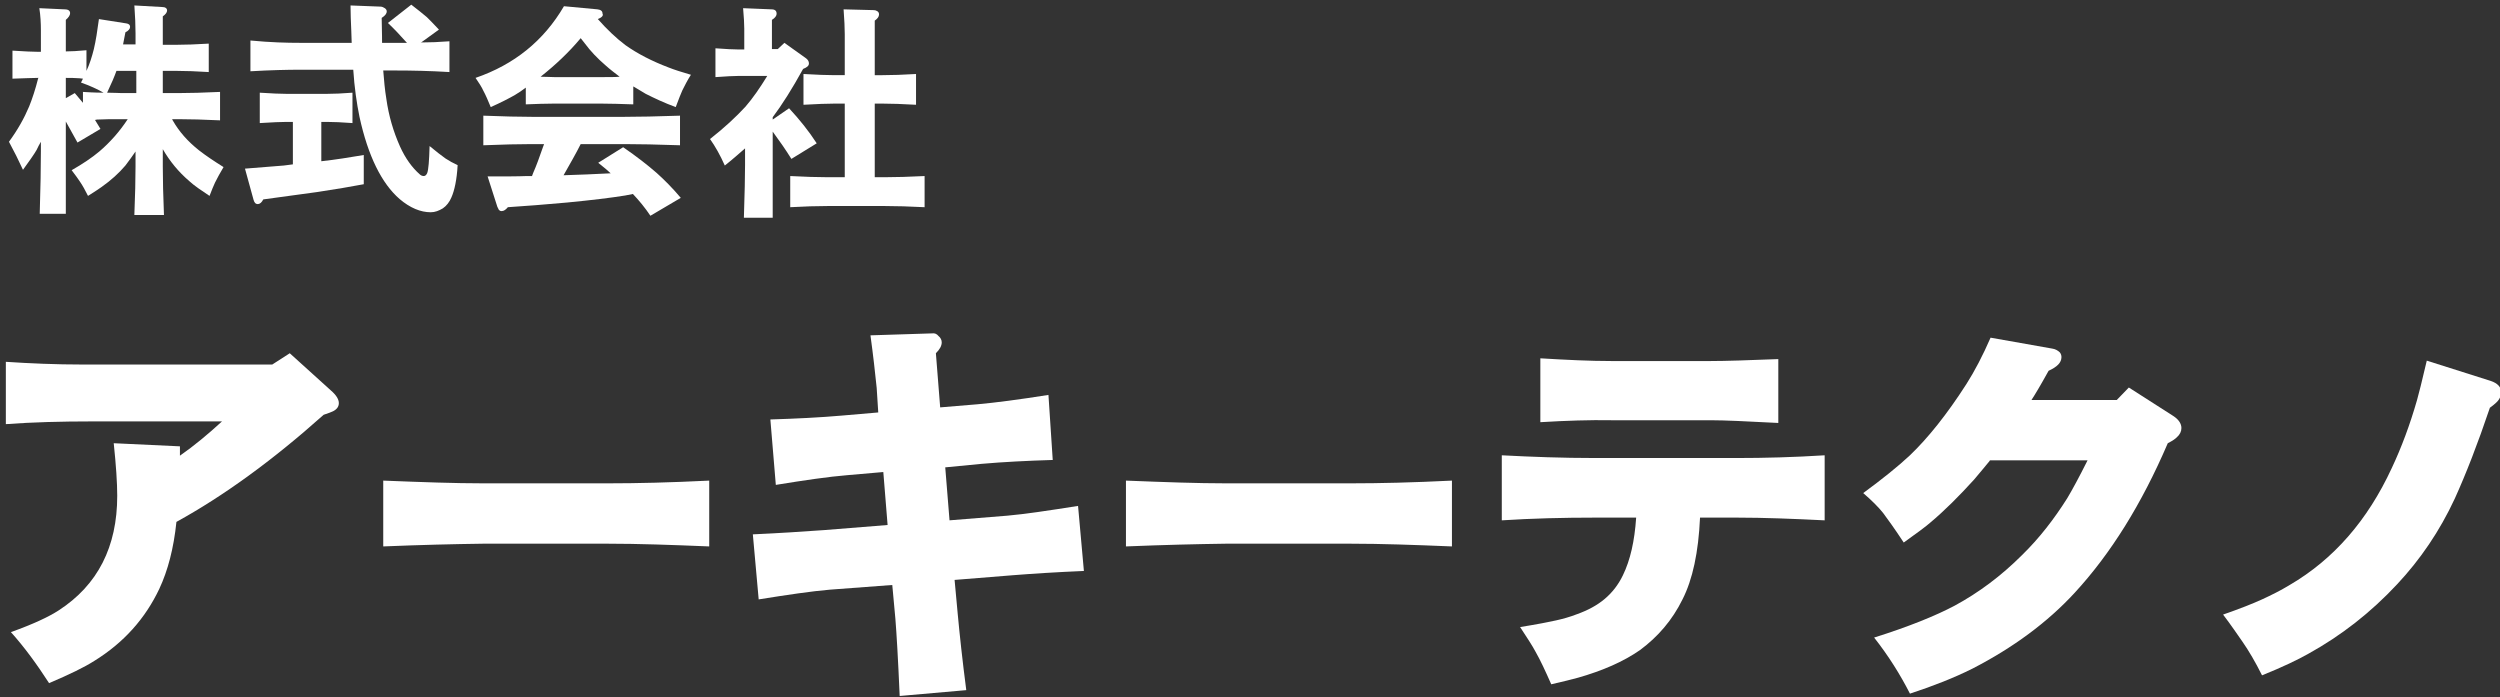
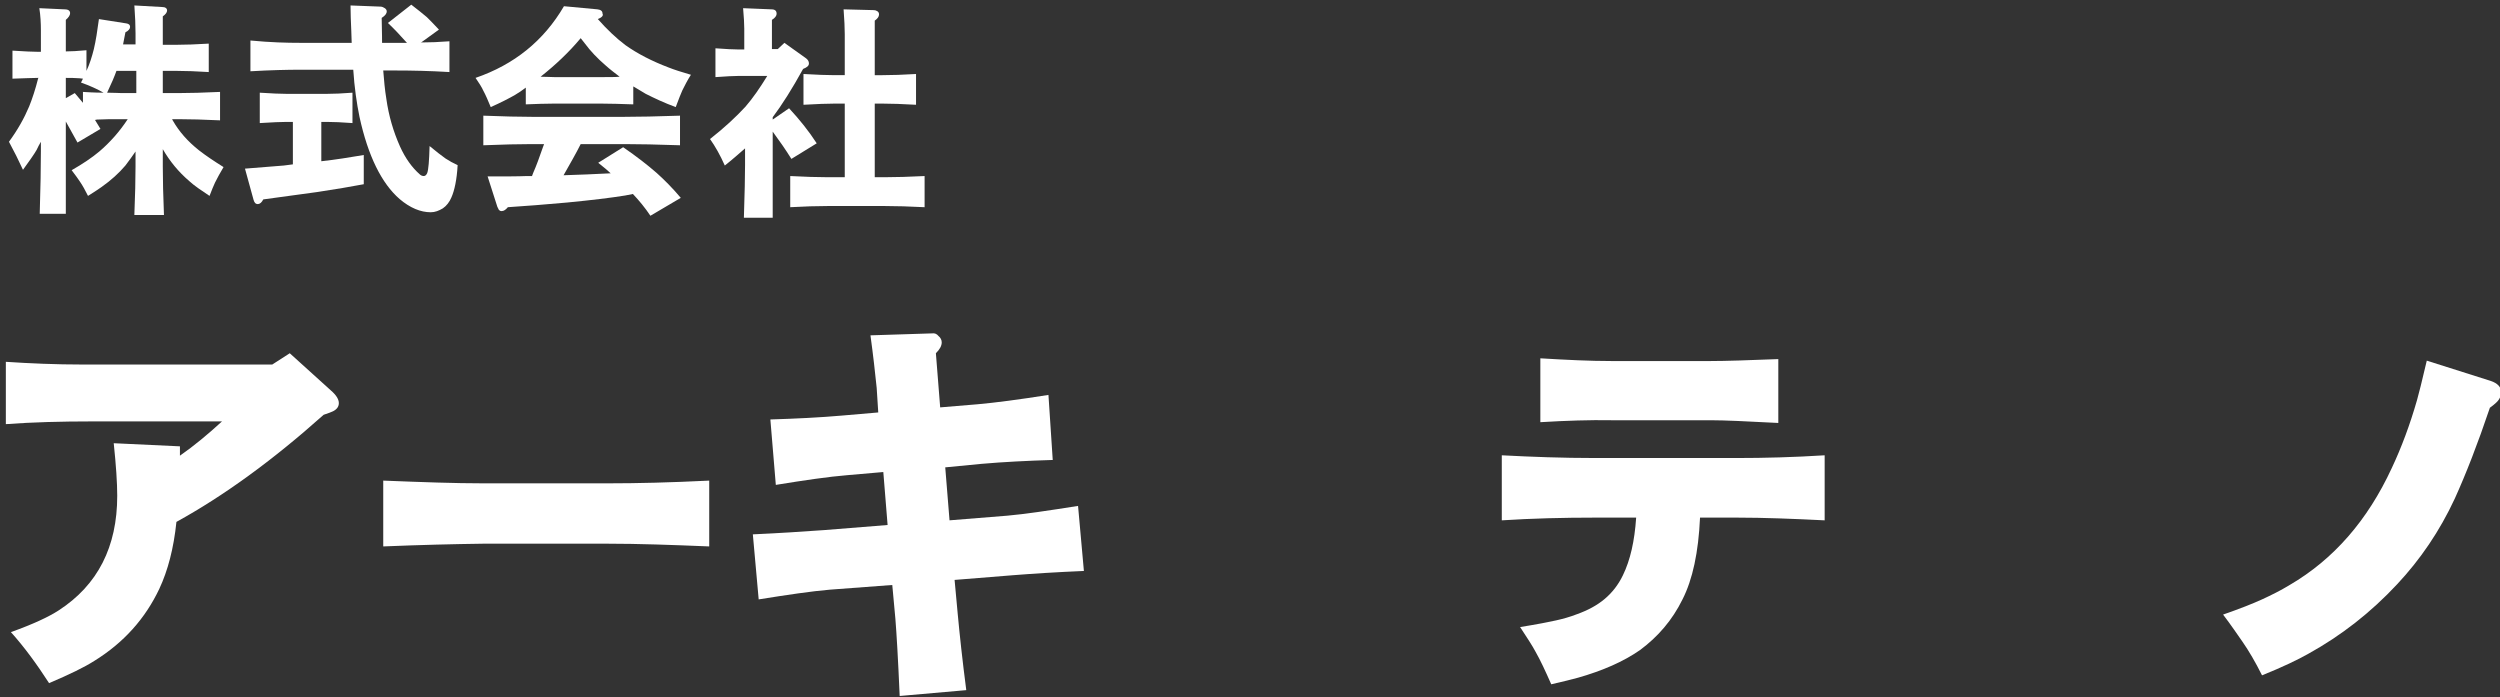
<svg xmlns="http://www.w3.org/2000/svg" version="1.1" x="0px" y="0px" viewBox="0 0 641.9 179" style="enable-background:new 0 0 641.9 179;" xml:space="preserve">
  <rect x="0" y="0" width="641.9" height="179" fill="#333333" stroke="none" />
  <style type="text/css">
	.st0{display:none;}
	.st1{display:inline;}
	.st2{enable-background:new    ;}
	.st3{fill:#FFFFFF;}
</style>
  <g id="レイヤー_2" class="st0">
    <rect x="-4.5" y="-12.4" class="st1" width="651" height="203.8" />
  </g>
  <g id="レイヤー_1">
    <g class="st2">
      <path class="st3" d="M16.9,31.2v23.7h-6.7c0.2-6.6,0.3-12,0.3-16.1v-2.4c-0.4,0.7-0.8,1.4-1.1,2.1c-0.7,1.2-1.9,2.9-3.5,5.1    c-1.1-2.4-2.3-4.8-3.6-7.2c2.2-3,3.9-6,5.2-9.1c0.8-2,1.6-4.4,2.3-7.2L9.9,20H9.7c-1.2,0-3.4,0.1-6.5,0.2V13    c3.1,0.2,5.3,0.3,6.5,0.3h0.8V7.9c0-2-0.1-3.9-0.4-5.8l6.5,0.3c1,0,1.4,0.4,1.4,1c0,0.5-0.4,1.1-1.1,1.7v8.1    c1.3,0,3.1-0.1,5.3-0.3v5.3c0.8-1.7,1.4-3.6,1.9-5.6c0.5-2.1,0.9-4.7,1.3-7.7l7,1.1c0.7,0.1,1,0.4,1,0.9c0,0.5-0.4,1-1.2,1.4    c-0.3,1.6-0.5,2.6-0.6,3.1h3.2V8.6c0-2-0.1-4.4-0.3-7.2l7.1,0.4c0.8,0,1.3,0.3,1.3,0.9c0,0.5-0.4,1-1.1,1.5v7.3h3.6    c2.2,0,4.9-0.1,8.2-0.3v7.3c-3.2-0.2-5.9-0.3-8.2-0.3h-3.6v5.7h4.1c2.8,0,6.3-0.1,10.6-0.3v7.3c-4.2-0.2-7.7-0.3-10.6-0.3h-1.7    c0,0.1,0.1,0.2,0.2,0.4c1.6,2.8,3.8,5.3,6.7,7.6c1.8,1.4,3.9,2.8,6.3,4.3c-0.9,1.5-1.6,2.8-2.2,4c-0.4,0.8-0.8,1.9-1.4,3.4    c-2.1-1.4-3.9-2.6-5.2-3.8c-2.8-2.4-5-5.1-6.8-8.2v4.4c0,3.4,0.1,7.6,0.3,12.5h-7.6c0.2-5,0.3-9.2,0.3-12.5v-3.8    c-0.8,1.2-1.7,2.4-2.6,3.6c-1.7,2-3.7,3.8-6.1,5.5c-0.6,0.4-1.7,1.2-3.5,2.3c-0.7-1.4-1.4-2.7-2.1-3.7c-0.4-0.6-1.1-1.6-2.1-2.9    c2.8-1.6,5.2-3.2,7.1-4.8c2.7-2.3,5.2-5.1,7.3-8.3h-1.7c-2.4,0-4.5,0-6.2,0.1l-0.5,0.1c0.3,0.5,0.8,1.3,1.4,2.3l-5.9,3.5    C18.9,34.8,17.9,33,16.9,31.2z M16.9,25.2l2.3-1.3c1,1.2,1.7,2,2.1,2.5v-2.8c3,0.2,4.8,0.2,5.3,0.2c-1.6-0.9-3.5-1.8-5.8-2.6    c0.2-0.4,0.4-0.8,0.5-1l-0.9-0.1C19.2,20,18,20,16.9,20V25.2z M34.9,18.2h-5c-0.5,1.4-1.3,3.3-2.4,5.6c1.8,0,3,0.1,3.7,0.1h3.8    V18.2z" />
      <path class="st3" d="M75.2,42.2V31.3h-1.6c-1.4,0-3.7,0.1-6.9,0.3v-7.8c3.1,0.2,5.4,0.3,6.9,0.3h10.3c1.8,0,4-0.1,6.6-0.3v7.8    c-2.7-0.2-4.9-0.3-6.6-0.3h-1.4v10.1c3.7-0.4,7.3-1,10.9-1.6v7.5c-3.2,0.6-7.2,1.3-11.9,2c-5,0.7-9.6,1.3-13.9,1.9    c-0.4,0.8-0.9,1.2-1.4,1.2c-0.6,0-0.9-0.4-1.1-1.1l-2.2-8c4-0.3,7.3-0.6,10-0.8L75.2,42.2z M98.1,11h3.6h2.6h0.2l-0.2-0.2    c-1.6-1.8-3.1-3.4-4.7-4.9l6-4.7c1.6,1.2,2.9,2.3,4,3.2c0.8,0.8,1.8,1.8,3.1,3.2L108,11l0.2-0.1c2.2,0,4.6-0.1,7.2-0.3v7.9    c-5-0.3-9.6-0.4-13.7-0.4h-3.3c0.2,2.5,0.4,4.9,0.8,7.3c0.6,4.3,1.8,8.4,3.5,12.2c1.4,3.1,3.1,5.4,5,7.1c0.4,0.4,0.8,0.5,1.1,0.5    c0.4,0,0.7-0.3,0.9-0.8c0.3-0.8,0.5-3.1,0.6-6.9c1.7,1.4,3.1,2.5,4.1,3.2c0.9,0.6,2,1.2,3.1,1.7c-0.2,3.7-0.8,6.5-1.6,8.3    c-0.5,1.2-1.3,2.2-2.2,2.8c-1,0.6-2,1-3.1,1c-2.6,0-5.3-1.1-8-3.4c-4.6-4-8.1-11-10.3-21.1c-0.7-3.4-1.3-7.5-1.6-12.1H77    c-3.2,0-7.5,0.1-12.7,0.4v-7.9C69.5,10.9,73.7,11,77,11h13.3l-0.1-3C90.1,5.6,90,3.4,90,1.4l7.7,0.3c0.4,0,0.8,0.2,1.1,0.4    c0.3,0.2,0.5,0.5,0.5,0.8c0,0.6-0.4,1.1-1.3,1.7C98.1,8.7,98.1,10.8,98.1,11z" />
      <path class="st3" d="M153.5,4.9c2.3,2.6,4.7,4.9,7.1,6.7c3.1,2.2,6.8,4.1,11,5.7c1.5,0.6,3.4,1.2,5.8,1.9c-0.9,1.4-1.6,2.8-2.2,4    c-0.3,0.7-0.9,2.1-1.7,4.3c-3-1.1-5.5-2.3-7.7-3.4c-1.2-0.7-2.2-1.3-3-1.8l-0.2-0.1v4.6c-3.1-0.1-5.9-0.2-8.4-0.2h-11.9    c-2.3,0-4.7,0.1-7.3,0.2v-4.3c-0.9,0.7-1.8,1.3-2.8,1.9c-1.4,0.8-3.5,1.9-6.2,3.1c-0.7-1.7-1.3-3.1-1.9-4.2c-0.4-0.9-1.1-2-2-3.3    c9.9-3.4,17.5-9.5,22.7-18.4l8.6,0.8c0.8,0.1,1.3,0.4,1.3,1.1C155,4,154.5,4.5,153.5,4.9z M162.5,49.8l-2,0.4    c-3.7,0.6-8.7,1.2-14.9,1.8c-5.5,0.5-10.6,0.9-15.2,1.2c-0.5,0.6-1,1-1.6,1c-0.3,0-0.5-0.1-0.7-0.3c-0.1-0.2-0.2-0.4-0.4-0.8    l-2.5-7.8c4.4,0,7.8,0,10.1-0.1h1.3l0.3-0.8c0.8-1.8,1.6-4,2.5-6.6l0.3-0.8h-3.2c-3.2,0-7.4,0.1-12.4,0.3v-7.6    c5.2,0.2,9.3,0.3,12.4,0.3h23.9c3.5,0,8.3-0.1,14.2-0.3v7.6c-5.8-0.2-10.6-0.3-14.2-0.3h-11.3c-1.2,2.4-2.7,5-4.4,8    c3.9-0.1,7.9-0.3,12.1-0.5c-0.6-0.6-1.7-1.5-3.2-2.7l6.4-4c3.5,2.4,6.3,4.6,8.6,6.6c2,1.8,4.1,3.9,6.2,6.4l-7.8,4.6    C165.6,53.3,164.1,51.5,162.5,49.8z M149.1,9.8c-3,3.6-6.5,6.9-10.3,9.9c1.5,0,2.7,0.1,3.6,0.1h11.9c2.2,0,3.8,0,4.8-0.1    c-1.3-1-2.5-1.9-3.6-2.9c-2.1-1.8-3.9-3.7-5.3-5.6L149.1,9.8L149.1,9.8z" />
      <path class="st3" d="M191.3,38.1c-1.6,1.4-3.3,2.9-5.2,4.4c-1.2-2.7-2.5-5-3.8-6.8c3.7-2.9,6.7-5.7,9.1-8.3    c1.9-2.2,3.7-4.8,5.6-7.9h-7.5c-1.1,0-3,0.1-5.8,0.3v-7.4c2.7,0.2,4.6,0.3,5.8,0.3h1.6V7.4c0-1.2-0.1-3-0.3-5.3l7.3,0.3    c0.9,0,1.3,0.4,1.3,1.1c0,0.6-0.4,1.1-1.2,1.6v7.5h1.5l1.7-1.6l5.6,4c0.5,0.4,0.7,0.8,0.7,1.3c0,0.6-0.5,1-1.5,1.4    c-2.8,5.1-5.4,9.2-7.8,12.4v0.6l4.2-2.9c2.7,2.9,5.1,5.9,7.1,9l-6.5,4c-1.5-2.4-3.1-4.7-4.8-7v22.1H191c0.2-6.2,0.3-10.7,0.3-13.5    V38.1z M216.9,45.5V26.6h-2.6c-1.8,0-4.5,0.1-8,0.3v-7.9c3.4,0.2,6.1,0.3,8,0.3h2.6V8.8c0-1.6-0.1-3.7-0.3-6.4l7.8,0.2    c0.3,0,0.6,0.1,0.9,0.3c0.3,0.2,0.4,0.5,0.4,0.8c0,0.6-0.4,1.1-1.1,1.6v14h2c2.4,0,5.3-0.1,8.6-0.3v7.9c-3.5-0.2-6.4-0.3-8.6-0.3    h-2v18.9h2.7c2.7,0,6.1-0.1,10.1-0.3v8c-3.9-0.2-7.3-0.3-10.1-0.3h-14.9c-2.7,0-5.9,0.1-9.5,0.3v-8c3.8,0.2,7,0.3,9.5,0.3H216.9z" />
    </g>
    <g class="st2">
      <path class="st3" d="M46.2,117c3.6-2.5,7.2-5.5,10.8-8.8H23.7c-8,0-15.4,0.2-22.2,0.7V92.9c6,0.4,12.7,0.7,19.9,0.7h48.5l4.5-2.9    l10.5,9.5c1.4,1.2,2.1,2.3,2.1,3.3c0,0.9-0.5,1.6-1.5,2.1c-0.4,0.2-1.2,0.5-2.4,0.9c-13.2,11.8-25.8,20.9-37.8,27.5    c-0.7,6.8-2.2,12.5-4.4,17.2c-3.6,7.6-9.1,13.8-16.7,18.5c-2.5,1.6-6.4,3.5-11.6,5.7c-3.1-4.8-6.3-9.2-9.8-13.1    c5.6-2,9.7-3.9,12.3-5.6c10-6.5,15-16.3,15-29.4c0-3.3-0.3-7.8-0.9-13.5l17,0.8L46.2,117z" />
      <path class="st3" d="M98.4,140.3v-16.9c10,0.4,18.5,0.7,25.5,0.7h32.4c7.2,0,15.8-0.2,25.8-0.7v16.9c-9.7-0.4-18.3-0.7-25.8-0.7    h-32.4C116.6,139.7,108.1,139.9,98.4,140.3z" />
      <path class="st3" d="M241.4,104.6l9.6-0.8c4.5-0.4,10.6-1.2,18.2-2.4l1.1,16.7c-6.5,0.2-12.6,0.5-18.3,1l-9.3,0.9l1.1,13.6    l14.9-1.2c4.5-0.4,10.5-1.3,18.1-2.5l1.5,16.7c-7.1,0.3-13.2,0.7-18.3,1.1l-14.9,1.2l0.8,8.7c0.5,5.4,1.2,11.9,2.2,19.6l-17.1,1.5    c-0.4-9.4-0.8-16.1-1.1-19.8l-0.8-8.7l-16,1.2c-4.7,0.4-10.8,1.3-18.3,2.5l-1.5-16.7c6.7-0.3,12.8-0.7,18.4-1.1l16.2-1.3    l-1.1-13.6l-9.2,0.8c-4.9,0.4-11,1.3-18.4,2.5l-1.4-16.8c6.5-0.2,12.7-0.5,18.4-1l9.3-0.8l-0.4-6.3c-0.4-3.9-0.9-8.4-1.6-13.5    l15.8-0.5c0.7-0.1,1.2,0.1,1.7,0.7c0.5,0.4,0.8,1,0.8,1.6c0,0.9-0.5,1.8-1.5,2.8L241.4,104.6z" />
-       <path class="st3" d="M289.1,140.3v-16.9c10,0.4,18.5,0.7,25.5,0.7H347c7.2,0,15.8-0.2,25.8-0.7v16.9c-9.7-0.4-18.3-0.7-25.8-0.7    h-32.4C307.4,139.7,298.9,139.9,289.1,140.3z" />
      <path class="st3" d="M436.5,132.9c-0.4,8.9-1.9,15.9-4.5,21c-2.6,5.3-6.3,9.6-10.9,13c-4.3,3-9.6,5.3-15.9,7.1    c-1.5,0.4-3.8,1-6.9,1.7c-1.5-3.4-2.8-6.2-4-8.3c-0.9-1.7-2.3-3.8-4-6.4c4.4-0.7,7.4-1.3,9.2-1.7c1.8-0.4,3.6-0.9,5.4-1.6    c2.8-1,5.2-2.3,7.1-3.9c1.9-1.6,3.5-3.6,4.7-6.1c1.9-3.9,3-8.8,3.4-14.8h-10.5c-8.2,0-16.2,0.2-24,0.7v-16.7    c7.6,0.4,15.6,0.7,24,0.7h36.3c7.2,0,14.7-0.2,22.6-0.7v16.7c-8.1-0.4-15.6-0.7-22.6-0.7H436.5z M395.5,108.4V92    c6.6,0.4,12.7,0.7,18.2,0.7h25.5c3.9,0,9.7-0.2,17.4-0.5v16.4c-7.8-0.4-13.7-0.7-17.4-0.7h-25.5    C408.3,107.8,402.2,108,395.5,108.4z" />
-       <path class="st3" d="M510.9,118.3c-1.2,1.5-2.6,3.1-4,4.8c-3.9,4.3-7.6,8-11.3,11.1c-1,0.9-3.3,2.6-6.8,5.1    c-2.3-3.5-4.1-6-5.3-7.6c-1.2-1.5-2.9-3.2-5.1-5.1c4.9-3.6,8.9-6.8,12-9.7c4.6-4.4,9.5-10.5,14.5-18.3c2.1-3.3,4.2-7.3,6.2-11.9    l15.8,2.8c0.8,0.1,1.5,0.5,2,1c0.3,0.4,0.4,0.8,0.4,1.2c0,1.4-1.1,2.5-3.3,3.5c-2.1,3.8-3.6,6.3-4.4,7.5h21.9l3.1-3.2l11.4,7.3    c1.4,0.9,2.1,2,2.1,3.1c0,0.9-0.4,1.7-1.2,2.4c-0.4,0.4-1.1,0.9-2.3,1.5c-6.7,15.6-14.6,28.3-23.9,38.4    c-7,7.6-15.8,14.1-26.3,19.5c-4.6,2.3-9.9,4.4-16,6.4c-2.5-4.9-5.5-9.7-9.2-14.4c8.9-2.8,15.8-5.6,20.7-8.2    c6.1-3.3,11.9-7.6,17.3-13c4.4-4.3,8.2-9.2,11.6-14.6c1.2-2,3-5.3,5.2-9.7H510.9z" />
      <path class="st3" d="M623.1,92.6l16.4,5.2c1.8,0.6,2.7,1.6,2.7,2.9c0,0.9-0.4,1.9-1.3,2.7c-0.3,0.3-0.8,0.7-1.6,1.3    c-3.1,9.2-6.1,16.9-9,23.3c-3.9,8.4-8.9,15.7-14.8,22c-6.8,7.3-14.4,13.2-22.7,17.8c-2.8,1.6-6.8,3.5-12,5.6    c-1.7-3.4-3.4-6.3-5-8.6c-1.2-1.7-2.8-4.1-5-7c4.3-1.5,7.6-2.8,10-3.9c2.4-1.1,4.8-2.3,7.1-3.7c11.3-6.6,20-16.6,26.2-30    c2.5-5.3,4.7-11.2,6.5-17.5C621,101.3,621.9,97.8,623.1,92.6z" />
    </g>
  </g>
</svg>